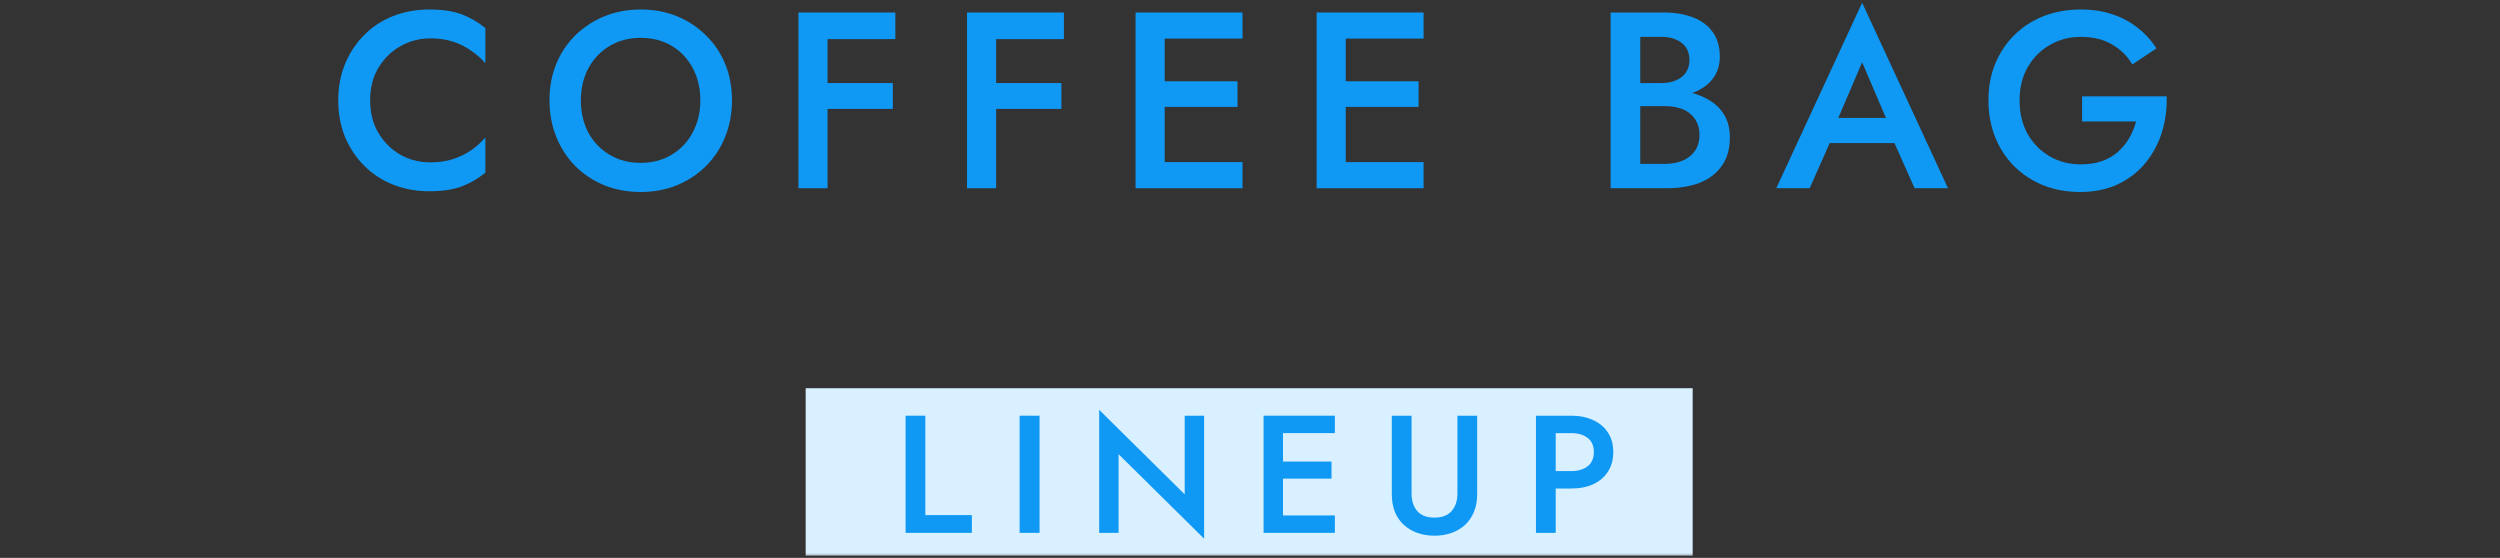
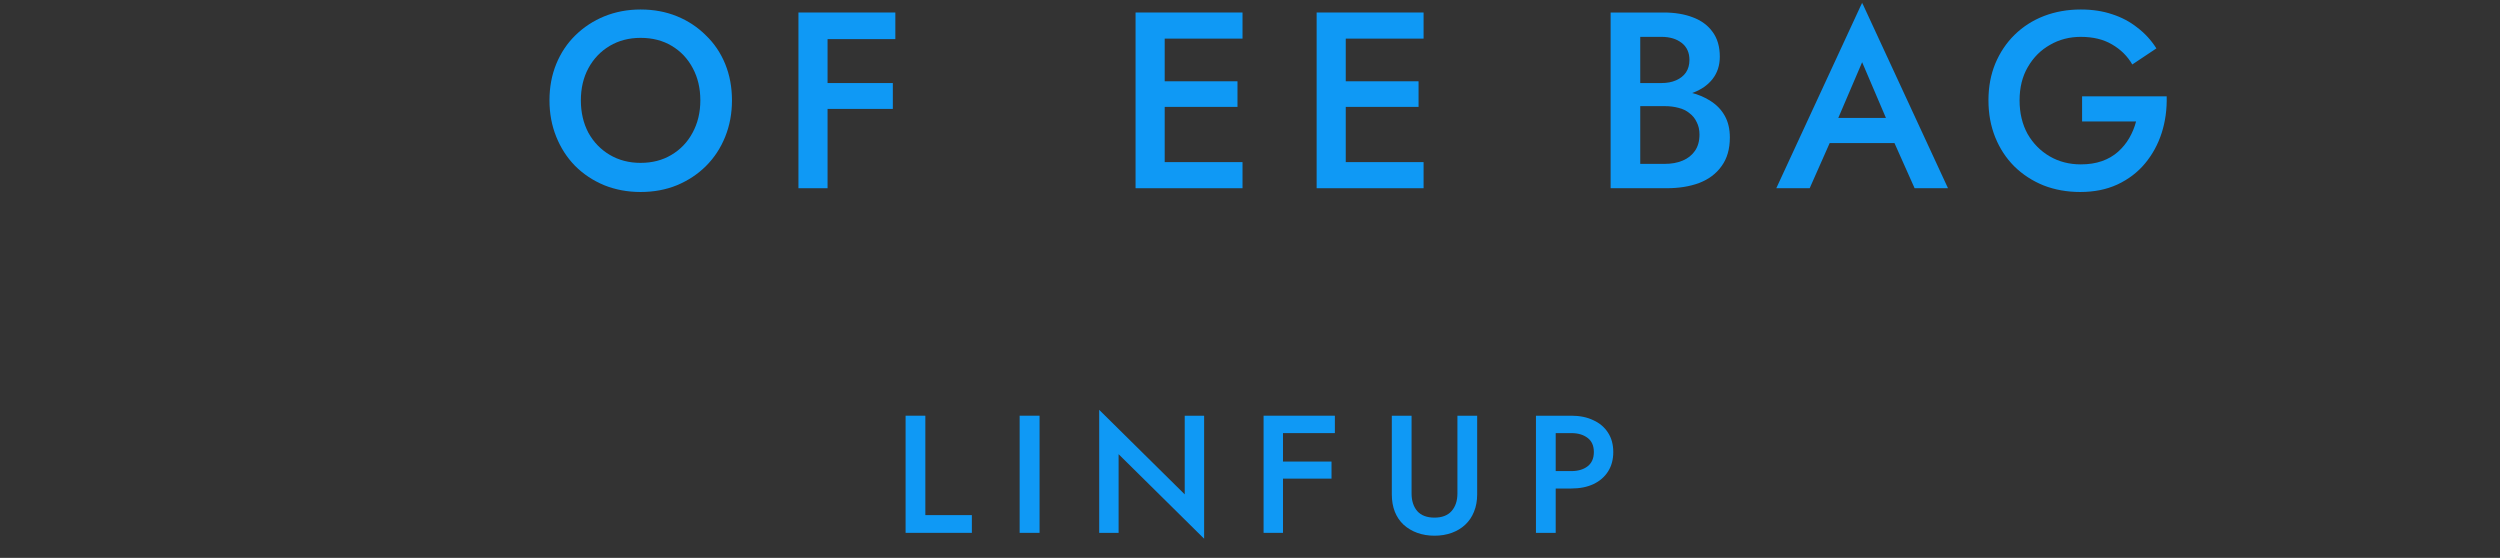
<svg xmlns="http://www.w3.org/2000/svg" width="242" height="54" viewBox="0 0 242 54" fill="none">
  <rect x="0" y="0" width="242" height="54" fill="#333333" stroke="none" />
  <mask id="mask0_137_444" style="mask-type:alpha" maskUnits="userSpaceOnUse" x="0" y="0" width="242" height="54">
    <rect width="242" height="54" fill="#D9D9D9" />
  </mask>
  <g mask="url(#mask0_137_444)">
-     <rect x="163.85" y="37.58" width="16.2" height="85.86" transform="rotate(90 163.85 37.58)" fill="#D8F0FF" />
    <path d="M148.68 40.24H150.592V51.58H148.68V40.24ZM149.814 41.925V40.24H152.098C152.919 40.24 153.632 40.386 154.237 40.678C154.852 40.958 155.328 41.363 155.662 41.893C155.997 42.411 156.165 43.032 156.165 43.756C156.165 44.479 155.997 45.106 155.662 45.635C155.328 46.164 154.852 46.574 154.237 46.866C153.632 47.147 152.919 47.287 152.098 47.287H149.814V45.602H152.098C152.757 45.602 153.286 45.446 153.686 45.133C154.086 44.819 154.285 44.36 154.285 43.756C154.285 43.151 154.086 42.697 153.686 42.395C153.286 42.082 152.757 41.925 152.098 41.925H149.814Z" fill="#0F99F5" />
    <path d="M134.728 40.24H136.64V47.773C136.64 48.475 136.823 49.042 137.19 49.474C137.568 49.895 138.125 50.106 138.859 50.106C139.583 50.106 140.133 49.895 140.511 49.474C140.889 49.042 141.078 48.475 141.078 47.773V40.24H142.99V47.854C142.99 48.481 142.887 49.042 142.682 49.539C142.488 50.025 142.207 50.441 141.84 50.786C141.473 51.132 141.035 51.397 140.528 51.58C140.02 51.764 139.464 51.856 138.859 51.856C138.254 51.856 137.698 51.764 137.19 51.58C136.683 51.397 136.24 51.132 135.862 50.786C135.495 50.441 135.214 50.025 135.02 49.539C134.825 49.042 134.728 48.481 134.728 47.854V40.24Z" fill="#0F99F5" />
-     <path d="M123.497 51.58V49.895H129.215V51.58H123.497ZM123.497 41.925V40.24H129.215V41.925H123.497ZM123.497 46.331V44.679H128.891V46.331H123.497ZM122.314 40.24H124.193V51.58H122.314V40.24Z" fill="#0F99F5" />
+     <path d="M123.497 51.58H129.215V51.58H123.497ZM123.497 41.925V40.24H129.215V41.925H123.497ZM123.497 46.331V44.679H128.891V46.331H123.497ZM122.314 40.24H124.193V51.58H122.314V40.24Z" fill="#0F99F5" />
    <path d="M114.68 40.24H116.559V52.147L108.281 43.966V51.58H106.402V39.673L114.68 47.854V40.24Z" fill="#0F99F5" />
    <path d="M98.701 40.24H100.629V51.58H98.701V40.24Z" fill="#0F99F5" />
    <path d="M87.661 40.24H89.573V49.863H94.076V51.58H87.661V40.24Z" fill="#0F99F5" />
    <path d="M201.546 11.757V9.327H209.735C209.768 10.574 209.606 11.757 209.249 12.874C208.893 13.976 208.358 14.956 207.645 15.815C206.933 16.673 206.042 17.354 204.972 17.856C203.919 18.342 202.721 18.585 201.376 18.585C200.096 18.585 198.914 18.374 197.828 17.953C196.743 17.516 195.795 16.9 194.985 16.106C194.191 15.313 193.576 14.373 193.138 13.288C192.701 12.202 192.482 11.011 192.482 9.716C192.482 8.42 192.701 7.237 193.138 6.168C193.592 5.082 194.216 4.151 195.009 3.373C195.819 2.579 196.767 1.972 197.852 1.551C198.954 1.13 200.145 0.919 201.425 0.919C202.542 0.919 203.555 1.073 204.462 1.381C205.369 1.672 206.179 2.102 206.892 2.669C207.621 3.219 208.237 3.892 208.739 4.685L206.406 6.241C205.936 5.431 205.28 4.783 204.438 4.297C203.612 3.811 202.607 3.568 201.425 3.568C200.323 3.568 199.327 3.827 198.436 4.345C197.545 4.847 196.832 5.56 196.297 6.484C195.763 7.391 195.495 8.468 195.495 9.716C195.495 10.947 195.755 12.032 196.273 12.972C196.808 13.895 197.52 14.616 198.411 15.134C199.302 15.653 200.307 15.912 201.425 15.912C202.186 15.912 202.866 15.807 203.466 15.596C204.065 15.386 204.584 15.086 205.021 14.697C205.458 14.308 205.823 13.863 206.114 13.361C206.406 12.858 206.625 12.324 206.771 11.757H201.546Z" fill="#0F99F5" />
    <path d="M175.809 13.846L176.343 11.416H184.241L184.8 13.846H175.809ZM180.255 6.022L177.582 12.267L177.534 12.899L175.177 18.22H171.945L180.255 0.263L188.566 18.22H185.334L183.026 13.044L182.953 12.34L180.255 6.022Z" fill="#0F99F5" />
    <path d="M158.095 9.448V8.039H160.841C161.375 8.039 161.845 7.95 162.25 7.771C162.655 7.593 162.971 7.342 163.198 7.018C163.425 6.678 163.538 6.273 163.538 5.803C163.538 5.09 163.287 4.54 162.785 4.151C162.282 3.762 161.634 3.568 160.841 3.568H158.775V15.863H161.157C161.805 15.863 162.38 15.758 162.882 15.547C163.384 15.337 163.781 15.021 164.073 14.6C164.364 14.178 164.51 13.652 164.51 13.02C164.51 12.567 164.421 12.17 164.243 11.829C164.081 11.473 163.846 11.181 163.538 10.955C163.246 10.712 162.898 10.542 162.493 10.444C162.088 10.331 161.643 10.274 161.157 10.274H158.095V8.695H161.327C162.153 8.695 162.93 8.784 163.659 8.962C164.388 9.14 165.036 9.416 165.603 9.788C166.187 10.161 166.64 10.639 166.964 11.222C167.288 11.805 167.45 12.502 167.45 13.312C167.45 14.43 167.183 15.353 166.648 16.082C166.13 16.811 165.409 17.354 164.486 17.71C163.578 18.05 162.525 18.22 161.327 18.22H155.908V1.21H161.035C162.104 1.21 163.044 1.364 163.854 1.672C164.68 1.98 165.32 2.45 165.774 3.082C166.243 3.713 166.478 4.515 166.478 5.487C166.478 6.33 166.243 7.051 165.774 7.65C165.32 8.233 164.68 8.679 163.854 8.986C163.044 9.294 162.104 9.448 161.035 9.448H158.095Z" fill="#0F99F5" />
    <path d="M129.224 18.22V15.693H137.802V18.22H129.224ZM129.224 3.738V1.21H137.802V3.738H129.224ZM129.224 10.347V7.869H137.316V10.347H129.224ZM127.45 1.21H130.269V18.22H127.45V1.21Z" fill="#0F99F5" />
    <path d="M111.697 18.22V15.693H120.275V18.22H111.697ZM111.697 3.738V1.21H120.275V3.738H111.697ZM111.697 10.347V7.869H119.789V10.347H111.697ZM109.923 1.21H112.742V18.22H109.923V1.21Z" fill="#0F99F5" />
-     <path d="M95.38 3.786V1.21H102.986V3.786H95.38ZM95.38 10.542V8.039H102.743V10.542H95.38ZM93.606 1.21H96.425V18.22H93.606V1.21Z" fill="#0F99F5" />
    <path d="M79.063 3.786V1.21H86.669V3.786H79.063ZM79.063 10.542V8.039H86.426V10.542H79.063ZM77.289 1.21H80.108V18.22H77.289V1.21Z" fill="#0F99F5" />
    <path d="M56.227 9.716C56.227 10.882 56.469 11.927 56.956 12.85C57.458 13.757 58.146 14.47 59.021 14.989C59.896 15.507 60.892 15.766 62.01 15.766C63.144 15.766 64.14 15.507 64.999 14.989C65.874 14.47 66.554 13.757 67.04 12.85C67.542 11.927 67.793 10.882 67.793 9.716C67.793 8.549 67.55 7.512 67.064 6.605C66.578 5.682 65.898 4.961 65.023 4.442C64.165 3.924 63.16 3.665 62.01 3.665C60.892 3.665 59.896 3.924 59.021 4.442C58.146 4.961 57.458 5.682 56.956 6.605C56.469 7.512 56.227 8.549 56.227 9.716ZM53.189 9.716C53.189 8.436 53.408 7.261 53.845 6.192C54.282 5.123 54.898 4.199 55.692 3.422C56.502 2.628 57.441 2.012 58.511 1.575C59.596 1.138 60.763 0.919 62.01 0.919C63.29 0.919 64.464 1.138 65.533 1.575C66.603 2.012 67.534 2.628 68.328 3.422C69.138 4.199 69.762 5.123 70.199 6.192C70.636 7.261 70.855 8.436 70.855 9.716C70.855 10.979 70.636 12.154 70.199 13.239C69.762 14.324 69.146 15.264 68.352 16.058C67.558 16.852 66.619 17.475 65.533 17.929C64.464 18.366 63.29 18.585 62.01 18.585C60.746 18.585 59.572 18.366 58.486 17.929C57.401 17.475 56.461 16.852 55.668 16.058C54.89 15.264 54.282 14.324 53.845 13.239C53.408 12.154 53.189 10.979 53.189 9.716Z" fill="#0F99F5" />
-     <path d="M35.829 9.716C35.829 10.914 36.096 11.967 36.631 12.874C37.182 13.782 37.895 14.486 38.769 14.989C39.66 15.475 40.624 15.718 41.661 15.718C42.471 15.718 43.2 15.612 43.848 15.402C44.496 15.191 45.079 14.908 45.598 14.551C46.132 14.179 46.594 13.765 46.983 13.312V16.714C46.27 17.297 45.5 17.743 44.674 18.05C43.848 18.358 42.811 18.512 41.564 18.512C40.316 18.512 39.15 18.302 38.065 17.88C36.995 17.459 36.064 16.852 35.27 16.058C34.476 15.264 33.853 14.332 33.399 13.263C32.962 12.178 32.743 10.995 32.743 9.716C32.743 8.436 32.962 7.261 33.399 6.192C33.853 5.107 34.476 4.167 35.27 3.373C36.064 2.579 36.995 1.972 38.065 1.551C39.15 1.13 40.316 0.919 41.564 0.919C42.811 0.919 43.848 1.073 44.674 1.381C45.5 1.688 46.27 2.134 46.983 2.717V6.119C46.594 5.666 46.132 5.261 45.598 4.904C45.079 4.532 44.496 4.24 43.848 4.029C43.2 3.819 42.471 3.713 41.661 3.713C40.624 3.713 39.66 3.965 38.769 4.467C37.895 4.953 37.182 5.649 36.631 6.557C36.096 7.448 35.829 8.501 35.829 9.716Z" fill="#0F99F5" />
  </g>
</svg>